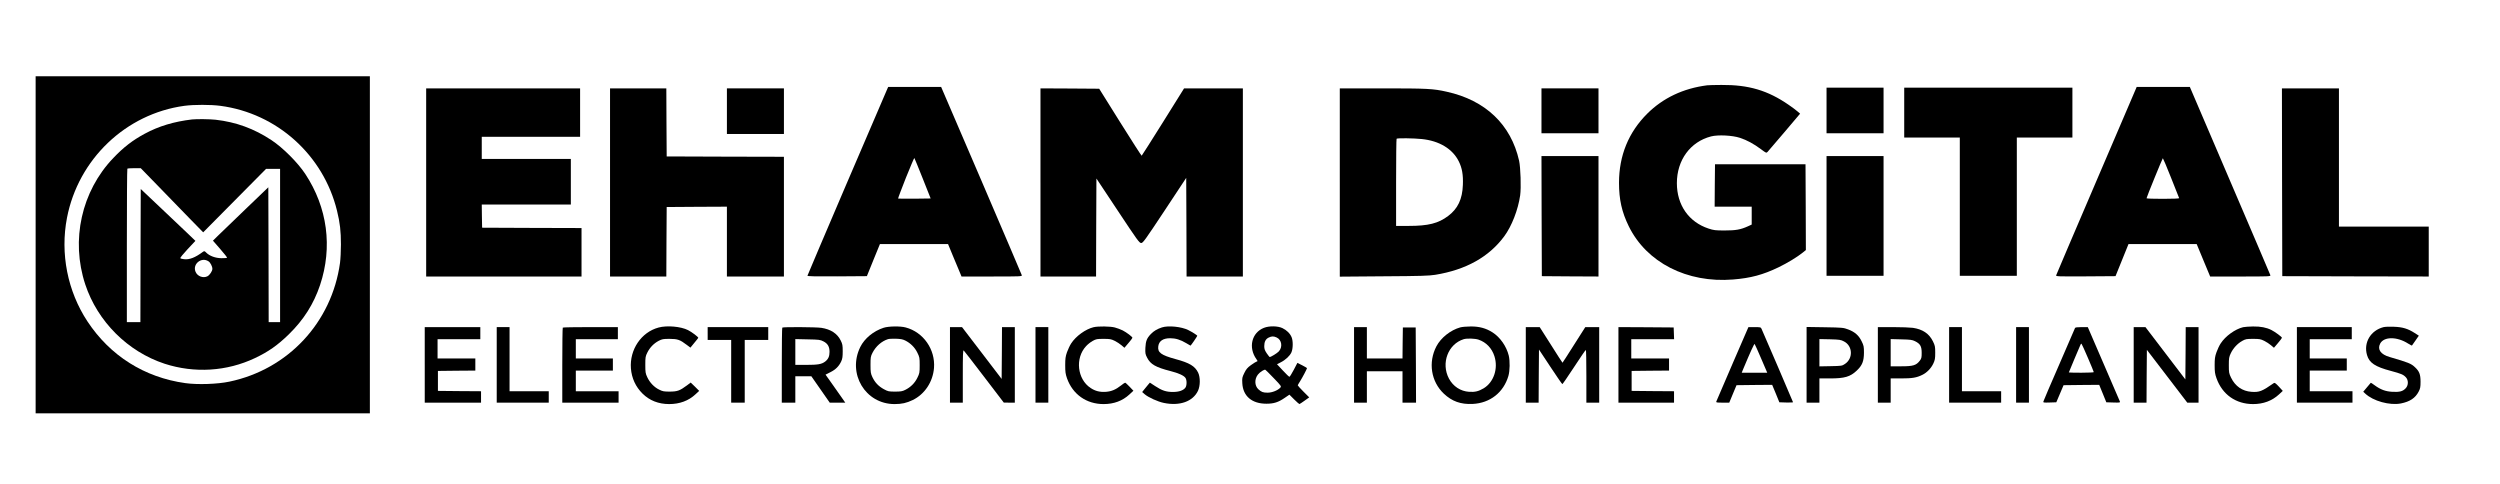
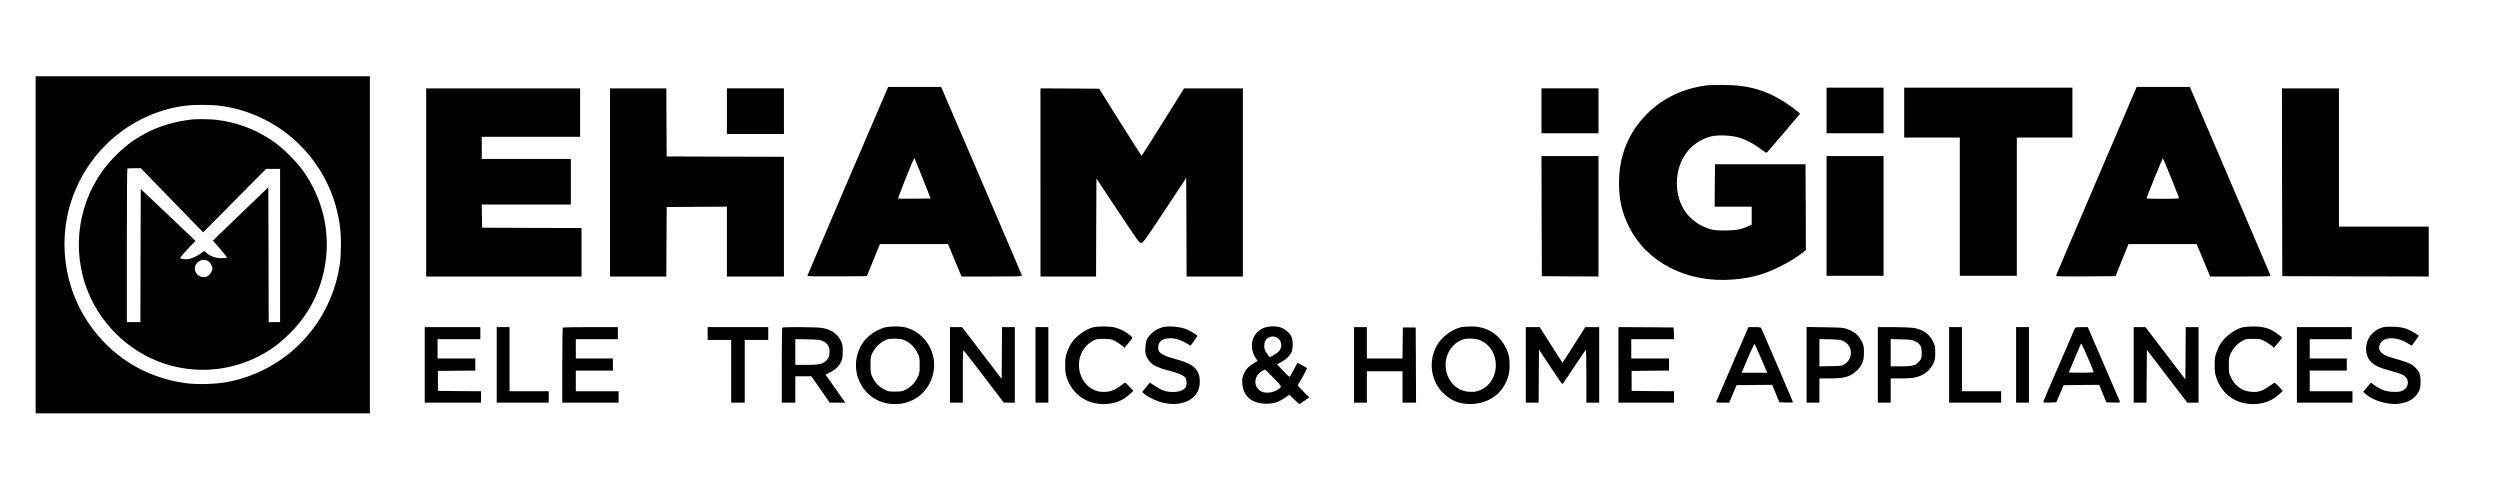
<svg xmlns="http://www.w3.org/2000/svg" version="1.0" width="3508pt" height="679pt" viewBox="0 0 3508 679" preserveAspectRatio="xMidYMid meet">
  <g transform="translate(0,679) scale(0.1,-0.1)" fill="#000000" stroke="none">
    <path d="M500 3355 l0 -2365 2345 0 2345 0 0 2365 0 2365 -2345 0 -2345 0 0 -2365z m2592 1950 c795 -105 1446 -691 1637 -1472 42 -171 55 -287 55 -473 0 -91 -6 -208 -13 -260 -116 -835 -728 -1492 -1551 -1665 -169 -36 -450 -45 -620 -21 -574 80 -1055 384 -1373 866 -279 423 -384 952 -287 1454 159 823 826 1459 1647 1571 134 18 369 18 505 0z" />
    <path d="M2695 5114 c-253 -30 -468 -94 -665 -201 -170 -92 -295 -188 -440 -340 -447 -467 -599 -1152 -394 -1773 172 -521 596 -944 1114 -1114 419 -136 872 -108 1267 79 190 90 319 181 476 334 208 203 349 426 438 691 178 533 104 1088 -208 1560 -107 161 -312 366 -473 473 -245 162 -496 254 -785 287 -84 9 -263 11 -330 4z m-465 -946 c139 -145 336 -347 437 -450 l184 -188 441 445 441 445 98 0 99 0 0 -1075 0 -1075 -80 0 -80 0 -2 946 -3 946 -320 -307 c-176 -169 -351 -337 -388 -374 l-69 -68 102 -117 c56 -64 100 -120 96 -123 -3 -4 -39 -6 -80 -6 -83 1 -165 31 -212 78 -24 24 -27 25 -48 10 -108 -80 -188 -111 -263 -102 -25 2 -49 9 -53 13 -5 5 41 62 102 127 l110 117 -108 104 c-60 56 -233 220 -384 364 l-275 260 -3 -934 -2 -934 -95 0 -95 0 0 1073 c0 591 3 1077 7 1080 3 4 47 7 97 7 l91 0 255 -262z m696 -1045 c26 -17 54 -71 54 -106 0 -31 -38 -88 -70 -104 -60 -30 -140 0 -166 63 -46 109 83 213 182 147z" />
    <path d="M23955 5593 c-336 -43 -620 -178 -841 -398 -262 -261 -396 -588 -396 -970 0 -235 39 -410 137 -610 250 -509 817 -799 1463 -747 249 20 420 66 640 172 124 60 262 144 340 207 l42 34 -2 602 -3 602 -635 0 -635 0 -3 -297 -2 -298 260 0 260 0 0 -126 0 -125 -52 -24 c-103 -47 -172 -59 -328 -59 -130 0 -153 3 -226 27 -278 92 -444 331 -444 637 0 324 189 581 480 656 98 25 298 15 405 -20 96 -31 197 -86 297 -161 69 -52 74 -54 90 -37 9 9 116 134 237 277 l220 260 -37 32 c-20 18 -75 59 -122 91 -295 204 -564 283 -945 280 -93 0 -183 -3 -200 -5z" />
    <path d="M12453 5548 c-66 -147 -1123 -2618 -1123 -2627 0 -8 109 -11 417 -9 l417 3 91 225 92 225 478 0 478 0 68 -165 c38 -91 81 -193 95 -227 l26 -63 425 0 c403 0 425 1 421 18 -3 10 -258 608 -568 1330 l-564 1312 -371 0 -372 0 -10 -22z m494 -1261 l112 -282 -226 -3 c-124 -1 -228 0 -231 2 -2 3 47 133 109 290 63 156 116 282 119 279 3 -2 55 -131 117 -286z" />
    <path d="M29420 4258 c-310 -722 -565 -1321 -568 -1331 -4 -16 19 -17 414 -15 l419 3 91 225 91 225 478 0 479 0 94 -227 95 -228 424 0 c400 0 425 1 421 18 -3 9 -258 608 -568 1330 l-562 1312 -373 0 -373 0 -562 -1312z m1045 36 c61 -152 112 -280 113 -285 2 -5 -95 -9 -227 -9 -127 0 -231 3 -231 8 0 13 224 562 229 562 3 0 56 -124 116 -276z" />
    <path d="M25630 5240 l0 -320 400 0 400 0 0 320 0 320 -400 0 -400 0 0 -320z" />
    <path d="M26720 5210 l0 -350 390 0 390 0 0 -970 0 -970 400 0 400 0 0 970 0 970 390 0 390 0 0 350 0 350 -1180 0 -1180 0 0 -350z" />
    <path d="M5980 4230 l0 -1320 1090 0 1090 0 0 340 0 340 -697 2 -698 3 -3 163 -2 162 625 0 625 0 0 320 0 320 -625 0 -625 0 0 155 0 155 690 0 690 0 0 340 0 340 -1080 0 -1080 0 0 -1320z" />
    <path d="M8560 4230 l0 -1320 395 0 395 0 2 488 3 487 423 3 422 2 0 -490 0 -490 400 0 400 0 0 840 0 840 -822 2 -823 3 -3 478 -2 477 -395 0 -395 0 0 -1320z" />
    <path d="M10200 5230 l0 -320 400 0 400 0 0 320 0 320 -400 0 -400 0 0 -320z" />
    <path d="M14600 4230 l0 -1320 390 0 390 0 2 688 3 687 300 -452 c275 -415 302 -453 328 -453 25 0 52 37 330 457 l302 457 3 -692 2 -692 395 0 395 0 0 1320 0 1320 -412 0 -413 0 -294 -471 c-162 -258 -297 -472 -301 -474 -3 -2 -139 209 -301 468 l-295 472 -412 3 -412 2 0 -1320z" />
-     <path d="M18800 4229 l0 -1321 618 5 c518 3 634 7 722 21 430 70 753 250 968 541 105 142 194 372 223 573 15 107 6 392 -15 487 -114 507 -471 848 -1016 968 -190 43 -275 47 -905 47 l-595 0 0 -1321z m1151 610 c245 -25 432 -138 519 -314 46 -92 63 -189 57 -330 -7 -199 -71 -334 -206 -435 -139 -105 -279 -140 -557 -140 l-174 0 0 608 c0 335 3 612 7 615 10 11 239 8 354 -4z" />
    <path d="M21630 5235 l0 -315 400 0 400 0 0 315 0 315 -400 0 -400 0 0 -315z" />
    <path d="M32022 4233 l3 -1318 1028 -3 1027 -2 0 350 0 350 -630 0 -630 0 0 970 0 970 -400 0 -400 0 2 -1317z" />
    <path d="M21632 3758 l3 -843 398 -3 397 -2 0 845 0 845 -400 0 -400 0 2 -842z" />
    <path d="M25630 3760 l0 -840 400 0 400 0 0 840 0 840 -400 0 -400 0 0 -840z" />
-     <path d="M9241 2194 c-243 -65 -408 -310 -388 -574 11 -137 66 -257 163 -353 98 -97 224 -147 374 -147 146 0 272 46 369 137 l52 48 -59 59 -60 58 -53 -40 c-100 -74 -133 -86 -239 -87 -84 0 -102 3 -151 28 -69 33 -132 99 -167 175 -24 51 -27 68 -27 172 0 106 2 120 28 172 35 71 91 129 159 165 48 25 63 28 153 28 112 0 147 -12 241 -84 l52 -39 53 65 c30 35 55 68 57 72 4 11 -92 83 -144 109 -101 51 -295 68 -413 36z" />
    <path d="M12400 2191 c-143 -46 -268 -149 -328 -269 -185 -374 70 -802 480 -802 103 0 168 15 256 57 168 82 282 254 298 450 20 260 -149 502 -397 568 -76 21 -240 18 -309 -4z m302 -179 c74 -37 134 -96 170 -170 31 -63 33 -72 33 -177 0 -105 -2 -114 -33 -177 -36 -74 -95 -132 -170 -169 -39 -20 -63 -24 -142 -24 -89 0 -99 2 -158 34 -75 41 -125 94 -161 170 -23 50 -26 68 -26 171 0 106 2 119 28 170 47 91 127 162 217 191 14 5 63 7 110 6 65 -2 96 -7 132 -25z" />
    <path d="M15346 2199 c-113 -27 -250 -126 -316 -229 -18 -27 -43 -82 -58 -122 -21 -61 -25 -90 -25 -183 0 -93 4 -122 25 -183 80 -226 273 -362 513 -362 145 0 266 45 363 135 l56 52 -53 56 c-30 32 -58 57 -63 57 -5 0 -31 -17 -58 -39 -74 -58 -133 -83 -211 -89 -86 -6 -150 10 -216 54 -187 123 -220 418 -64 586 22 25 64 58 93 74 49 27 61 29 153 29 89 0 106 -3 155 -27 31 -15 74 -43 97 -63 l41 -35 56 66 c31 36 56 69 56 74 0 14 -82 76 -137 104 -29 14 -78 33 -110 41 -63 17 -234 19 -297 4z" />
    <path d="M16305 2196 c-65 -21 -118 -52 -156 -93 -57 -59 -72 -98 -77 -193 -3 -78 -1 -90 25 -140 47 -92 120 -134 328 -187 113 -29 186 -62 209 -95 21 -29 21 -107 0 -137 -28 -39 -90 -61 -175 -61 -95 0 -153 19 -249 82 l-75 49 -28 -33 c-16 -18 -40 -48 -54 -66 l-26 -33 34 -30 c52 -45 186 -106 271 -123 223 -46 406 20 478 170 33 70 34 190 2 256 -45 91 -120 136 -316 189 -205 56 -255 93 -243 181 10 73 67 112 167 112 76 0 145 -21 225 -69 32 -19 59 -35 60 -35 6 0 95 131 95 138 0 8 -67 51 -127 81 -95 47 -277 66 -368 37z" />
    <path d="M17736 2190 c-173 -68 -223 -276 -106 -440 20 -28 20 -29 0 -35 -10 -3 -46 -26 -79 -50 -47 -34 -66 -57 -91 -109 -30 -61 -32 -71 -28 -144 10 -181 135 -287 338 -287 104 0 167 20 257 82 l66 45 66 -66 c37 -36 70 -66 74 -66 4 0 36 21 72 47 l66 47 -81 81 c-44 44 -80 84 -80 88 0 3 15 30 34 59 32 51 96 172 96 183 0 2 -30 20 -67 39 l-68 34 -50 -96 c-28 -53 -55 -97 -61 -99 -5 -2 -46 37 -92 87 l-83 89 51 26 c68 34 129 91 151 140 23 51 25 161 3 213 -21 52 -70 100 -129 128 -65 31 -185 33 -259 4z m179 -136 c71 -33 86 -135 28 -196 -23 -25 -110 -78 -127 -78 -3 0 -21 24 -41 52 -28 42 -35 62 -35 101 0 61 20 100 62 120 42 21 71 21 113 1z m-40 -572 c105 -109 107 -113 90 -132 -35 -38 -115 -70 -178 -70 -64 0 -87 9 -130 48 -53 50 -56 142 -6 206 27 35 91 76 105 67 6 -3 59 -57 119 -119z" />
    <path d="M20490 2196 c-136 -38 -271 -145 -334 -265 -118 -225 -76 -495 104 -665 115 -108 237 -152 405 -144 244 12 433 161 501 393 21 73 23 208 5 285 -32 130 -121 258 -228 326 -90 58 -186 84 -305 83 -57 0 -123 -6 -148 -13z m257 -172 c108 -37 187 -120 223 -233 55 -173 -10 -364 -150 -449 -73 -43 -121 -55 -205 -50 -121 8 -224 76 -283 185 -115 216 -13 486 208 554 45 13 158 10 207 -7z" />
    <path d="M31476 2199 c-113 -27 -250 -126 -316 -229 -18 -27 -44 -82 -58 -122 -22 -62 -26 -90 -26 -183 0 -93 4 -121 26 -183 81 -228 272 -362 513 -362 144 0 267 46 363 135 l54 50 -55 60 c-43 46 -59 58 -70 50 -166 -116 -204 -131 -315 -123 -127 9 -227 78 -285 197 -30 62 -32 73 -32 176 0 98 3 116 27 167 34 72 93 136 160 174 49 27 61 29 153 29 89 0 106 -3 155 -27 31 -15 74 -43 97 -63 l41 -35 56 66 c31 36 56 70 56 74 0 13 -96 83 -147 109 -72 36 -150 51 -258 50 -55 -1 -117 -5 -139 -10z" />
    <path d="M33447 2200 c-182 -46 -284 -217 -233 -392 32 -110 113 -164 336 -223 145 -39 174 -51 210 -90 37 -40 36 -113 -4 -154 -41 -43 -84 -54 -185 -49 -96 5 -166 30 -253 94 -27 20 -50 35 -51 33 -2 -2 -26 -31 -55 -65 l-51 -61 27 -25 c112 -106 345 -170 502 -139 125 25 201 75 248 165 23 44 27 63 27 141 0 101 -17 145 -77 201 -55 53 -92 67 -355 144 -127 36 -177 107 -135 188 52 101 237 101 393 1 28 -17 51 -30 53 -28 1 2 24 34 50 71 l47 68 -61 39 c-92 59 -167 82 -290 86 -58 3 -122 0 -143 -5z" />
    <path d="M5960 1670 l0 -530 395 0 395 0 0 80 0 80 -302 2 -303 3 0 140 0 140 263 3 262 2 0 85 0 85 -265 0 -265 0 0 135 0 135 300 0 300 0 0 85 0 85 -390 0 -390 0 0 -530z" />
    <path d="M6970 1670 l0 -530 365 0 365 0 0 80 0 80 -275 0 -275 0 0 450 0 450 -90 0 -90 0 0 -530z" />
    <path d="M7897 2193 c-4 -3 -7 -242 -7 -530 l0 -523 395 0 395 0 0 80 0 80 -300 0 -300 0 0 145 0 145 260 0 260 0 0 85 0 85 -260 0 -260 0 0 135 0 135 295 0 295 0 0 85 0 85 -383 0 c-211 0 -387 -3 -390 -7z" />
    <path d="M9930 2110 l0 -90 165 0 165 0 0 -440 0 -440 95 0 95 0 0 440 0 440 165 0 165 0 0 90 0 90 -425 0 -425 0 0 -90z" />
    <path d="M10977 2193 c-4 -3 -7 -242 -7 -530 l0 -523 95 0 95 0 0 185 0 185 113 0 112 0 129 -185 129 -185 109 0 109 0 -58 83 c-31 45 -94 133 -138 196 l-81 114 67 34 c75 37 121 84 153 152 17 37 21 66 21 141 0 84 -3 102 -28 152 -48 98 -140 158 -272 178 -78 11 -538 14 -548 3z m577 -193 c61 -31 86 -75 86 -148 0 -63 -18 -102 -62 -136 -50 -37 -100 -46 -265 -46 l-153 0 0 181 0 181 173 -4 c161 -3 176 -5 221 -28z" />
    <path d="M13330 1670 l0 -530 90 0 90 0 0 371 c0 300 2 369 13 361 7 -6 136 -173 287 -371 l275 -360 78 -1 77 0 0 530 0 530 -90 0 -90 0 -2 -363 -3 -364 -278 364 -278 363 -84 0 -85 0 0 -530z" />
    <path d="M14530 1670 l0 -530 90 0 90 0 0 530 0 530 -90 0 -90 0 0 -530z" />
    <path d="M19000 1670 l0 -530 90 0 90 0 0 220 0 220 250 0 250 0 0 -220 0 -220 95 0 95 0 -2 528 -3 527 -90 0 -90 0 -3 -217 -2 -218 -250 0 -250 0 0 220 0 220 -90 0 -90 0 0 -530z" />
    <path d="M21410 1670 l0 -530 90 0 90 0 2 373 3 372 160 -242 c88 -134 164 -243 168 -243 4 0 79 108 165 240 86 132 160 240 165 240 4 0 7 -166 7 -370 l0 -370 90 0 90 0 0 530 0 530 -97 0 -98 0 -159 -250 c-87 -138 -159 -250 -161 -250 -2 0 -74 112 -161 250 l-159 250 -97 0 -98 0 0 -530z" />
    <path d="M22710 1670 l0 -530 390 0 390 0 0 80 0 80 -297 2 -298 3 0 140 0 140 263 3 262 2 0 85 0 85 -265 0 -265 0 0 135 0 135 300 0 301 0 -3 83 -3 82 -387 3 -388 2 0 -530z" />
    <path d="M24312 1688 c-122 -282 -224 -521 -228 -530 -6 -16 3 -18 87 -18 l94 0 51 123 51 122 250 3 250 2 51 -122 50 -123 96 -3 c53 -1 96 0 96 4 0 5 -401 939 -443 1032 -9 20 -17 22 -97 22 l-86 0 -222 -512z m401 70 l85 -198 -179 0 -179 0 15 38 c110 263 160 371 166 365 4 -4 46 -97 92 -205z" />
    <path d="M25350 1671 l0 -531 90 0 90 0 0 170 0 170 148 0 c206 0 284 23 376 110 77 73 100 130 101 250 0 88 -3 101 -33 162 -40 82 -96 131 -190 166 -64 24 -79 26 -324 30 l-258 4 0 -531z m525 328 c123 -63 130 -239 13 -316 -40 -27 -46 -28 -200 -31 l-158 -3 0 191 0 192 148 -3 c135 -4 152 -6 197 -30z" />
    <path d="M26350 1670 l0 -530 90 0 90 0 0 170 0 170 148 0 c154 0 215 10 296 50 63 30 123 92 154 158 23 49 27 70 27 152 0 88 -3 101 -33 162 -53 107 -144 168 -281 188 -36 5 -162 10 -278 10 l-213 0 0 -530z m522 332 c73 -36 93 -71 93 -163 0 -67 -3 -80 -27 -111 -50 -65 -93 -78 -261 -78 l-147 0 0 191 0 191 148 -4 c130 -3 153 -6 194 -26z" />
    <path d="M27350 1670 l0 -530 365 0 365 0 0 80 0 80 -275 0 -275 0 0 450 0 450 -90 0 -90 0 0 -530z" />
    <path d="M28290 1670 l0 -530 90 0 90 0 0 530 0 530 -90 0 -90 0 0 -530z" />
    <path d="M29117 2188 c-3 -7 -103 -238 -222 -513 -120 -275 -220 -508 -222 -518 -5 -16 2 -18 88 -15 l93 3 51 120 51 120 250 3 250 2 50 -122 50 -123 98 -3 c91 -3 98 -1 92 15 -4 10 -107 249 -229 531 l-221 512 -87 0 c-60 0 -88 -4 -92 -12z m182 -423 c45 -104 81 -193 81 -197 0 -4 -79 -8 -175 -8 -96 0 -175 2 -175 4 0 2 35 87 78 188 43 100 82 192 86 202 4 11 10 16 15 10 5 -5 45 -94 90 -199z" />
    <path d="M29940 1670 l0 -530 90 0 90 0 2 370 3 371 284 -371 283 -370 79 0 79 0 0 530 0 530 -90 0 -90 0 -2 -367 -3 -367 -280 367 -280 367 -82 0 -83 0 0 -530z" />
    <path d="M32230 1670 l0 -530 390 0 390 0 0 80 0 80 -300 0 -300 0 0 145 0 145 260 0 260 0 0 85 0 85 -260 0 -260 0 0 135 0 135 295 0 295 0 0 85 0 85 -385 0 -385 0 0 -530z" />
  </g>
</svg>